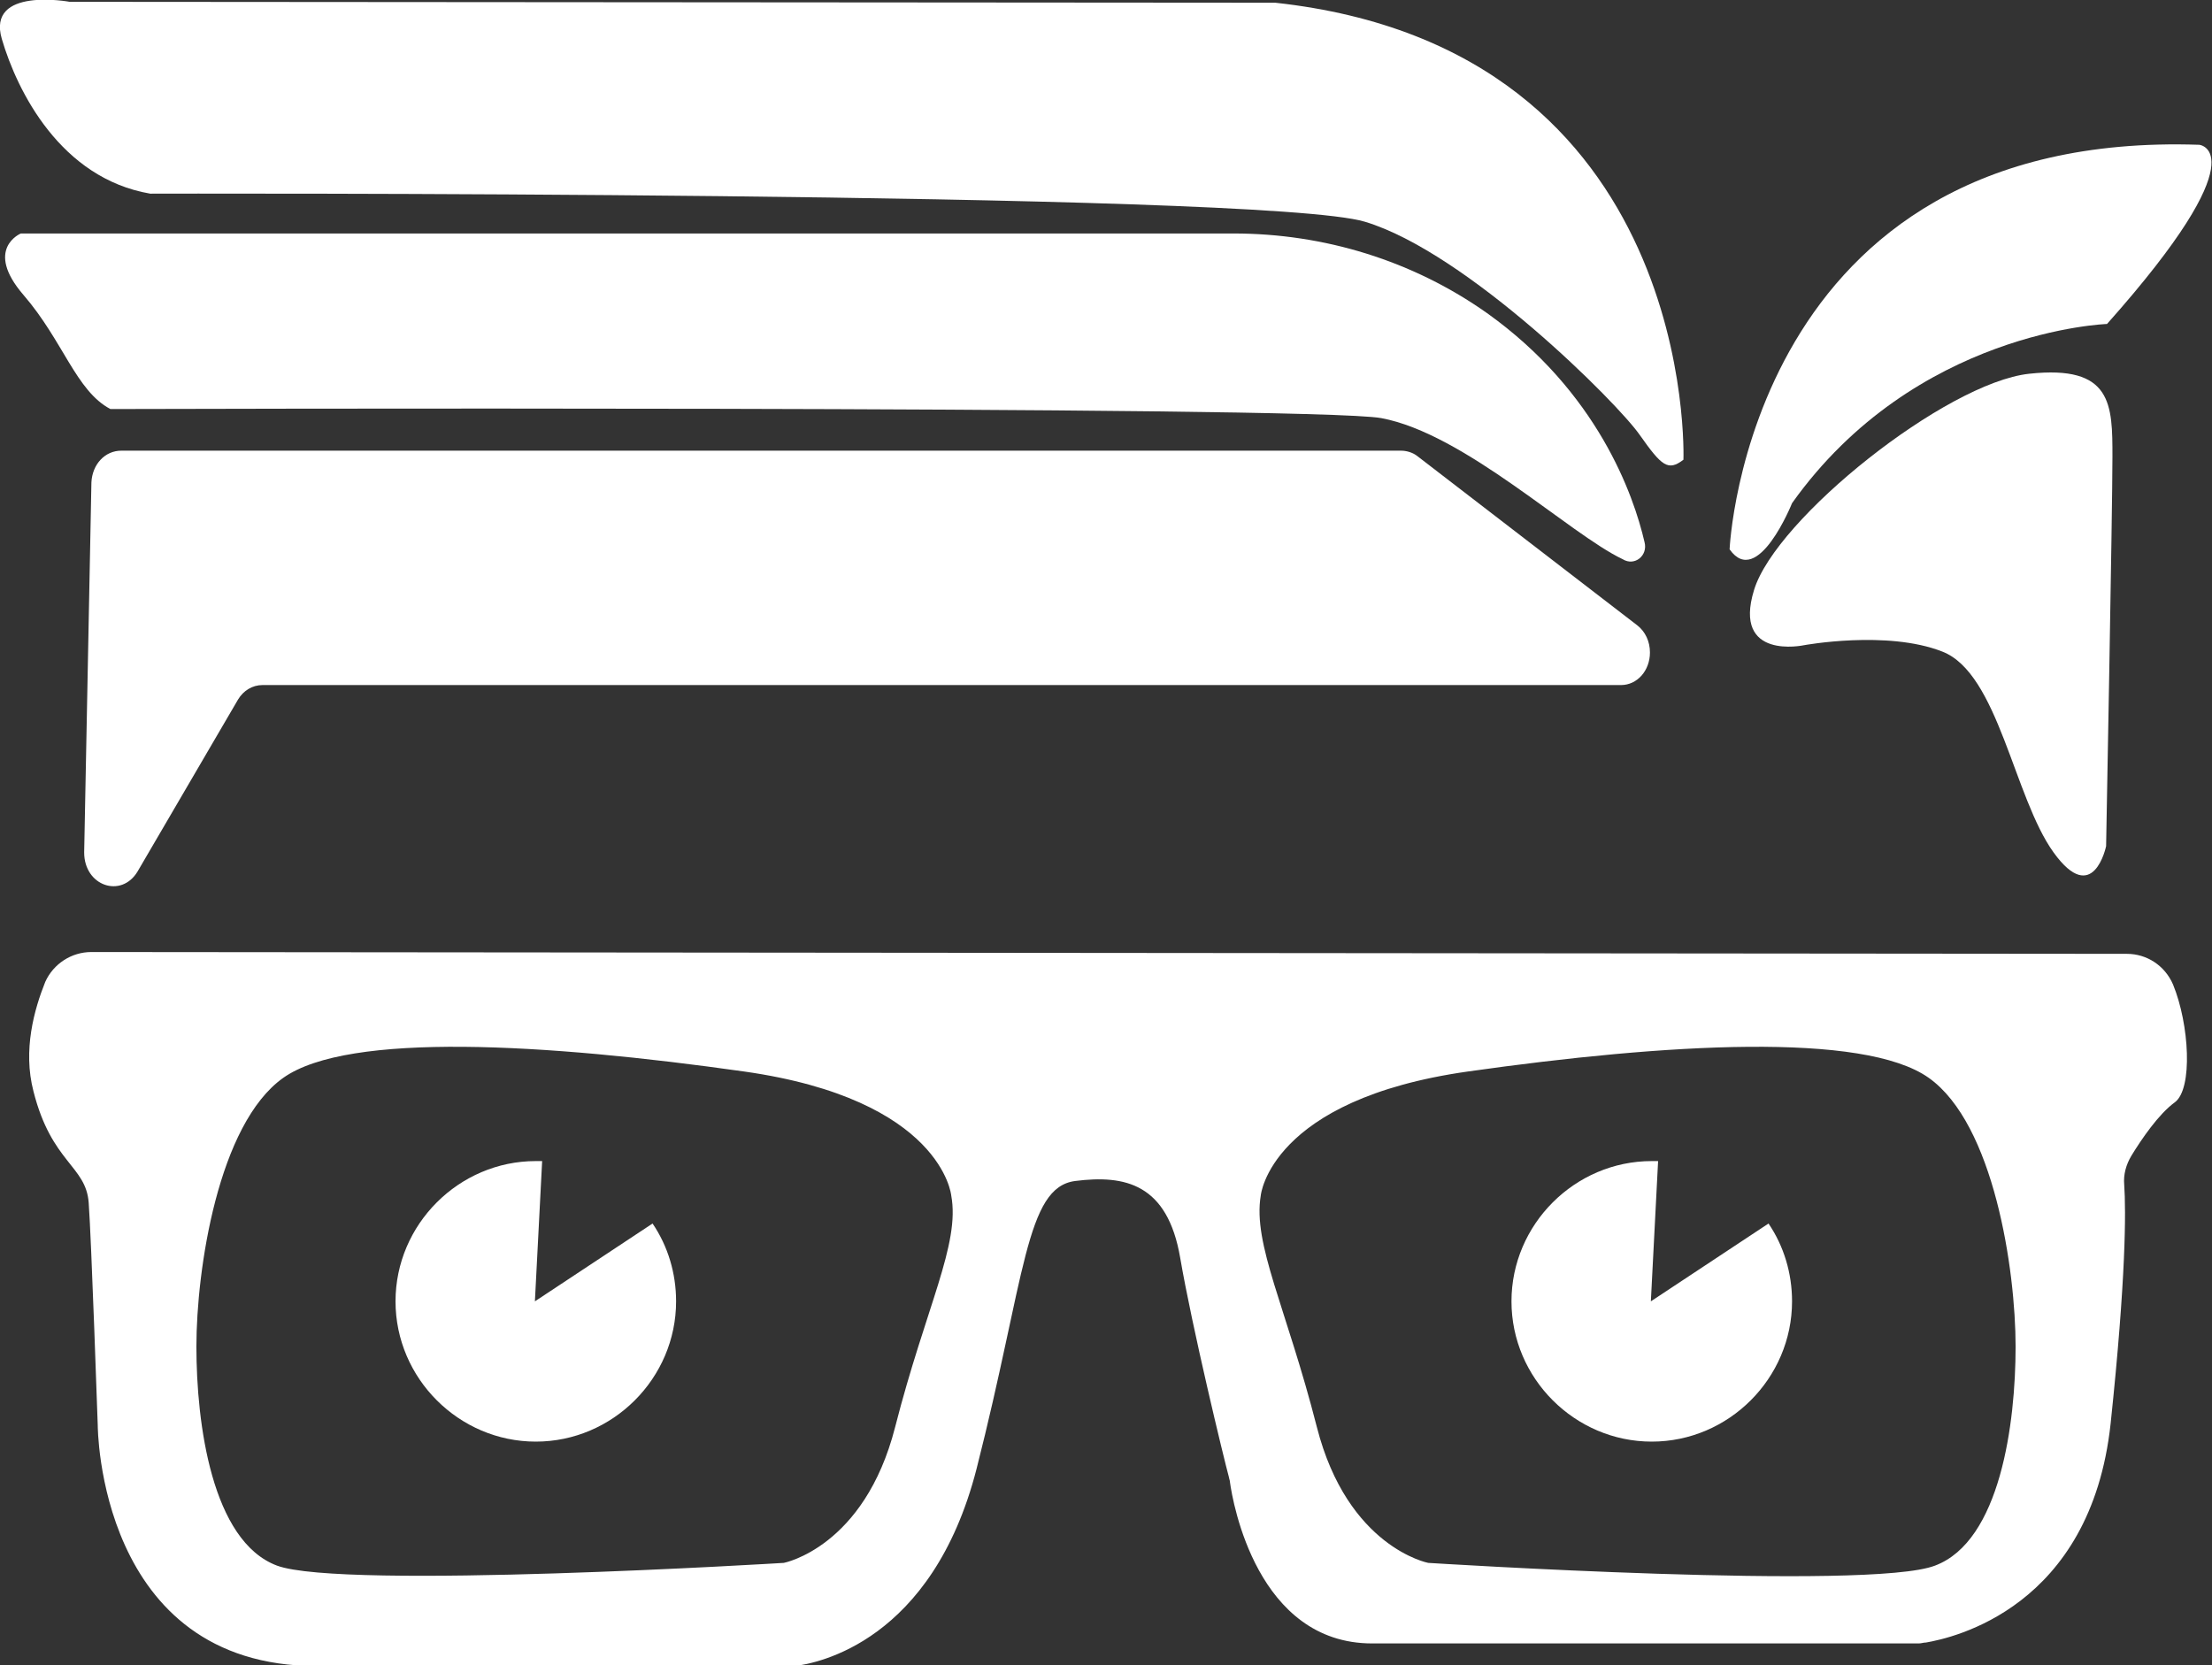
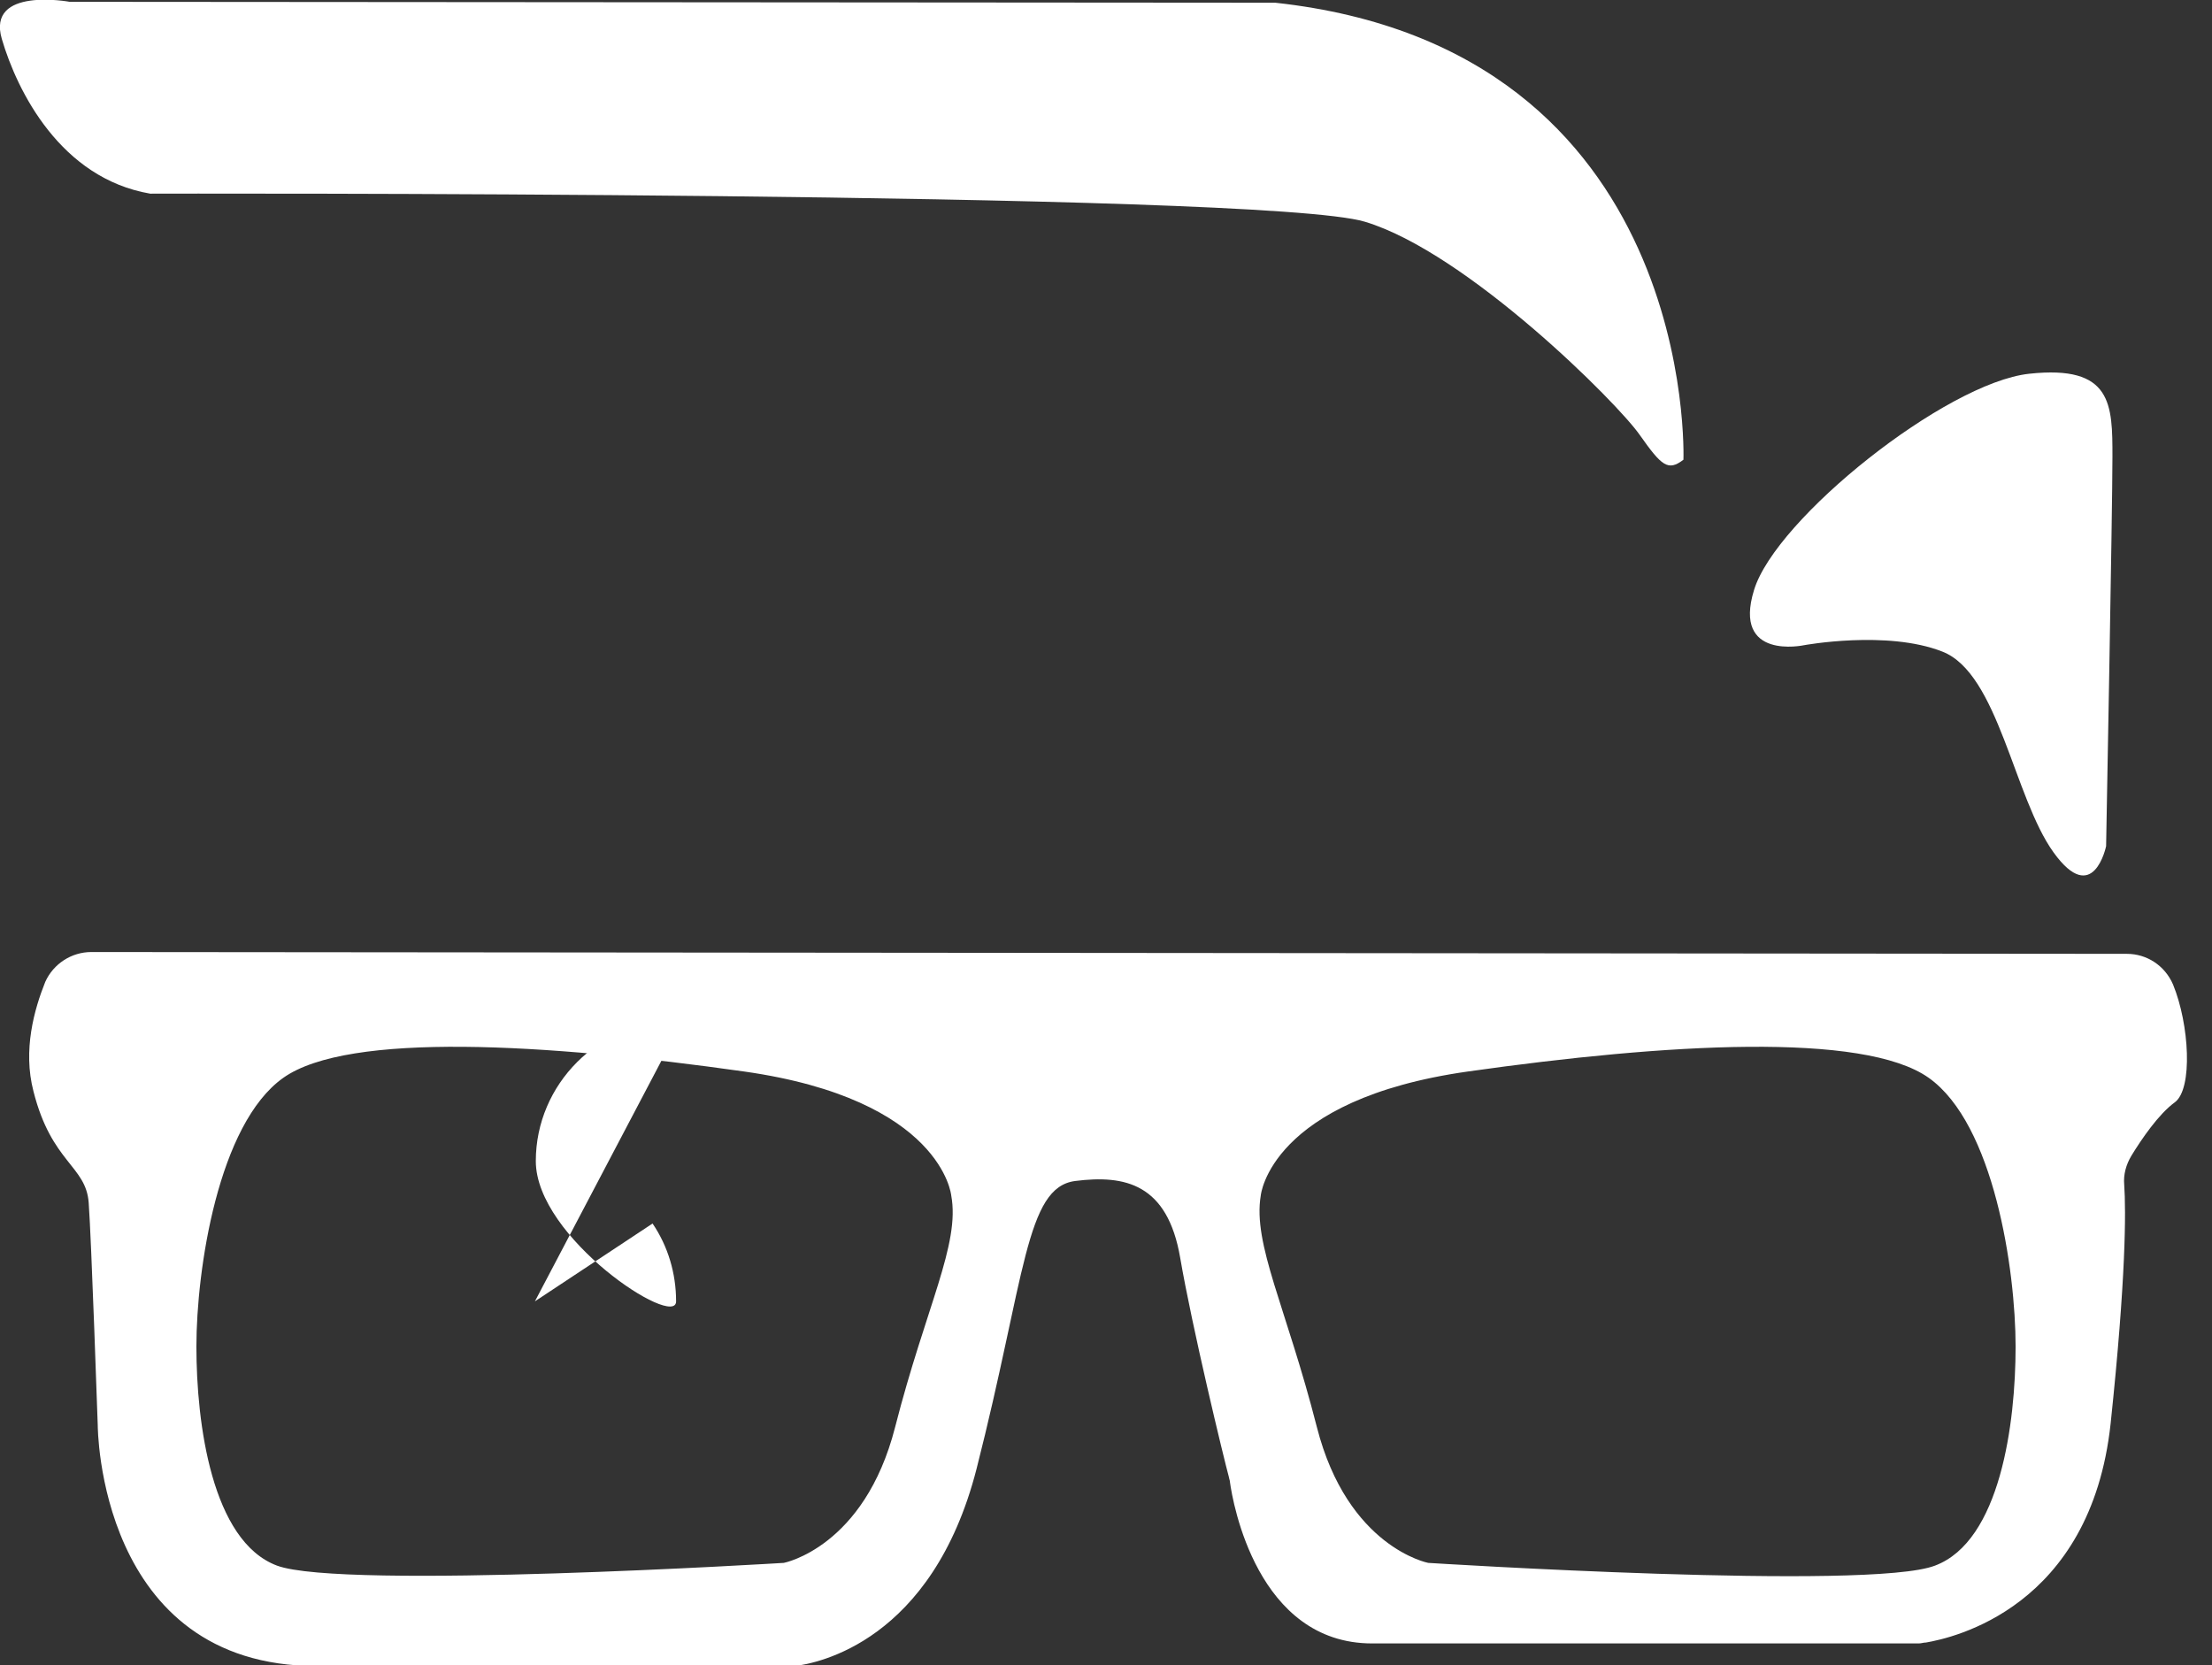
<svg xmlns="http://www.w3.org/2000/svg" version="1.1" id="Capa_1" x="0px" y="0px" viewBox="0 0 244.4 184" style="enable-background:new 0 0 244.4 184;" xml:space="preserve">
  <rect x="0" y="0" width="244.4" height="184" fill="#333333" stroke="none" />
  <style type="text/css">
	.st0{fill:#FFFFFF;}
</style>
  <g>
-     <path class="st0" d="M191.1,60.7c0,0,2-46.4,51.9-44.7c0,0,6.8,0.7-10.2,19.8c0,0-21.2,0.7-34.8,19.8   C198,55.6,194.2,65.1,191.1,60.7z" />
    <path class="st0" d="M199.3,71.3c0,0-7.9,1.7-5.5-6.1c2.4-7.9,21.2-22.9,30.4-23.9s9.2,3.4,9.2,9.2s-0.7,43-0.7,43   s-1.4,6.8-5.8,0.7s-6.1-19.8-12.3-22.2C208.5,69.6,199.3,71.3,199.3,71.3z" />
    <path class="st0" d="M186,50.8c0,0,1.7-45.4-45.1-50.5L7.7,0.2h0c0,0-9.2-1.7-7.5,4.1c1.7,5.8,6.5,15.4,16.4,17.1   c0,0,122.9-0.3,134.2,3.1c11.3,3.4,28,20.1,30.4,23.6C183.6,51.5,184.3,52.1,186,50.8C186,50.8,186,50.8,186,50.8z" />
-     <path class="st0" d="M181.7,59.9c-1.2-5.2-5.2-16.6-17.4-25.3c-8.2-5.8-18-8.8-28-8.8H2.3c0,0-4.1,1.7,0.3,6.8s5.8,10.6,9.6,12.6   c0,0,132.6-0.4,140.4,1c9.2,1.7,20.8,12.8,26.7,15.6C180.6,62.6,182.1,61.4,181.7,59.9z" />
-     <path class="st0" d="M13.4,49.8h141.4c0.6,0,1.3,0.2,1.8,0.6l24.3,18.7c0.9,0.7,1.4,1.8,1.4,3v0c0,2-1.4,3.6-3.2,3.6H29   c-1.1,0-2.1,0.6-2.7,1.6l-11.1,19c-1.8,3-5.9,1.6-5.9-2.1l0.8-40.9C10.2,51.3,11.6,49.8,13.4,49.8z" />
    <path class="st0" d="M235,105.4c2.2,0,4.2,1.3,5.1,3.4c1.8,4.4,2.2,11.5,0.2,13c-1.8,1.3-3.7,4.1-4.8,5.9c-0.6,1-0.9,2.1-0.8,3.2   c0.2,2.9,0.2,10.3-1.5,26.4c-2.2,20.4-17.5,23.7-20.4,24.2c-0.3,0-0.5,0.1-0.8,0.1h-60.4c-12.7,0-15.4-15.6-15.7-17.8   c0-0.2-0.1-0.4-0.1-0.5c-0.6-2.2-4.1-16.7-5.4-24.3c-1.4-8.2-6.1-9.2-11.6-8.5c-5.5,0.7-5.5,10.6-10.9,31.8   c-4.9,19.1-17.6,21.5-20.1,21.8c-0.2,0-0.4,0-0.7,0H35c-24.2,0-24.2-26.6-24.2-26.6s-0.7-20.5-1-24.6c-0.3-4.1-4.1-4.4-6.1-12.3   c-1.2-4.6,0.1-9.1,1.3-12.1c0.9-2,2.9-3.3,5.1-3.3L235,105.4z M105.1,132.1c0,0-1-10.6-22.9-13.7s-43.7-4.4-50.9,0.7   s-9.6,21.2-9.6,29.7s1.7,21.5,8.9,24.2s56-0.3,56-0.3s8.9-1.7,12.3-15C102.3,144.4,106.1,137.5,105.1,132.1z M145.5,157.7   c3.4,13.3,12.3,15,12.3,15s48.8,3.1,56,0.3c7.2-2.7,8.9-15.7,8.9-24.2s-2.4-24.6-9.6-29.7s-29-3.8-50.9-0.7s-22.9,13.7-22.9,13.7   C138.4,137.5,142.1,144.4,145.5,157.7z" />
-     <path class="st0" d="M59.1,143.8l13-8.6c1.7,2.5,2.6,5.5,2.6,8.6c0,8.5-7,15.5-15.5,15.5s-15.5-7-15.5-15.5c0-8.5,7-15.5,15.5-15.5   c0.2,0,0.5,0,0.7,0L59.1,143.8z" />
-     <path class="st0" d="M182.4,143.8l13-8.6c1.7,2.5,2.6,5.5,2.6,8.6c0,8.5-7,15.5-15.5,15.5c-8.5,0-15.5-7-15.5-15.5   c0-8.5,7-15.5,15.5-15.5c0.2,0,0.5,0,0.7,0L182.4,143.8z" />
+     <path class="st0" d="M59.1,143.8l13-8.6c1.7,2.5,2.6,5.5,2.6,8.6s-15.5-7-15.5-15.5c0-8.5,7-15.5,15.5-15.5   c0.2,0,0.5,0,0.7,0L59.1,143.8z" />
  </g>
  <g>
</g>
  <g>
</g>
  <g>
</g>
  <g>
</g>
  <g>
</g>
  <g>
</g>
  <g>
</g>
  <g>
</g>
  <g>
</g>
  <g>
</g>
  <g>
</g>
  <g>
</g>
  <g>
</g>
  <g>
</g>
  <g>
</g>
</svg>